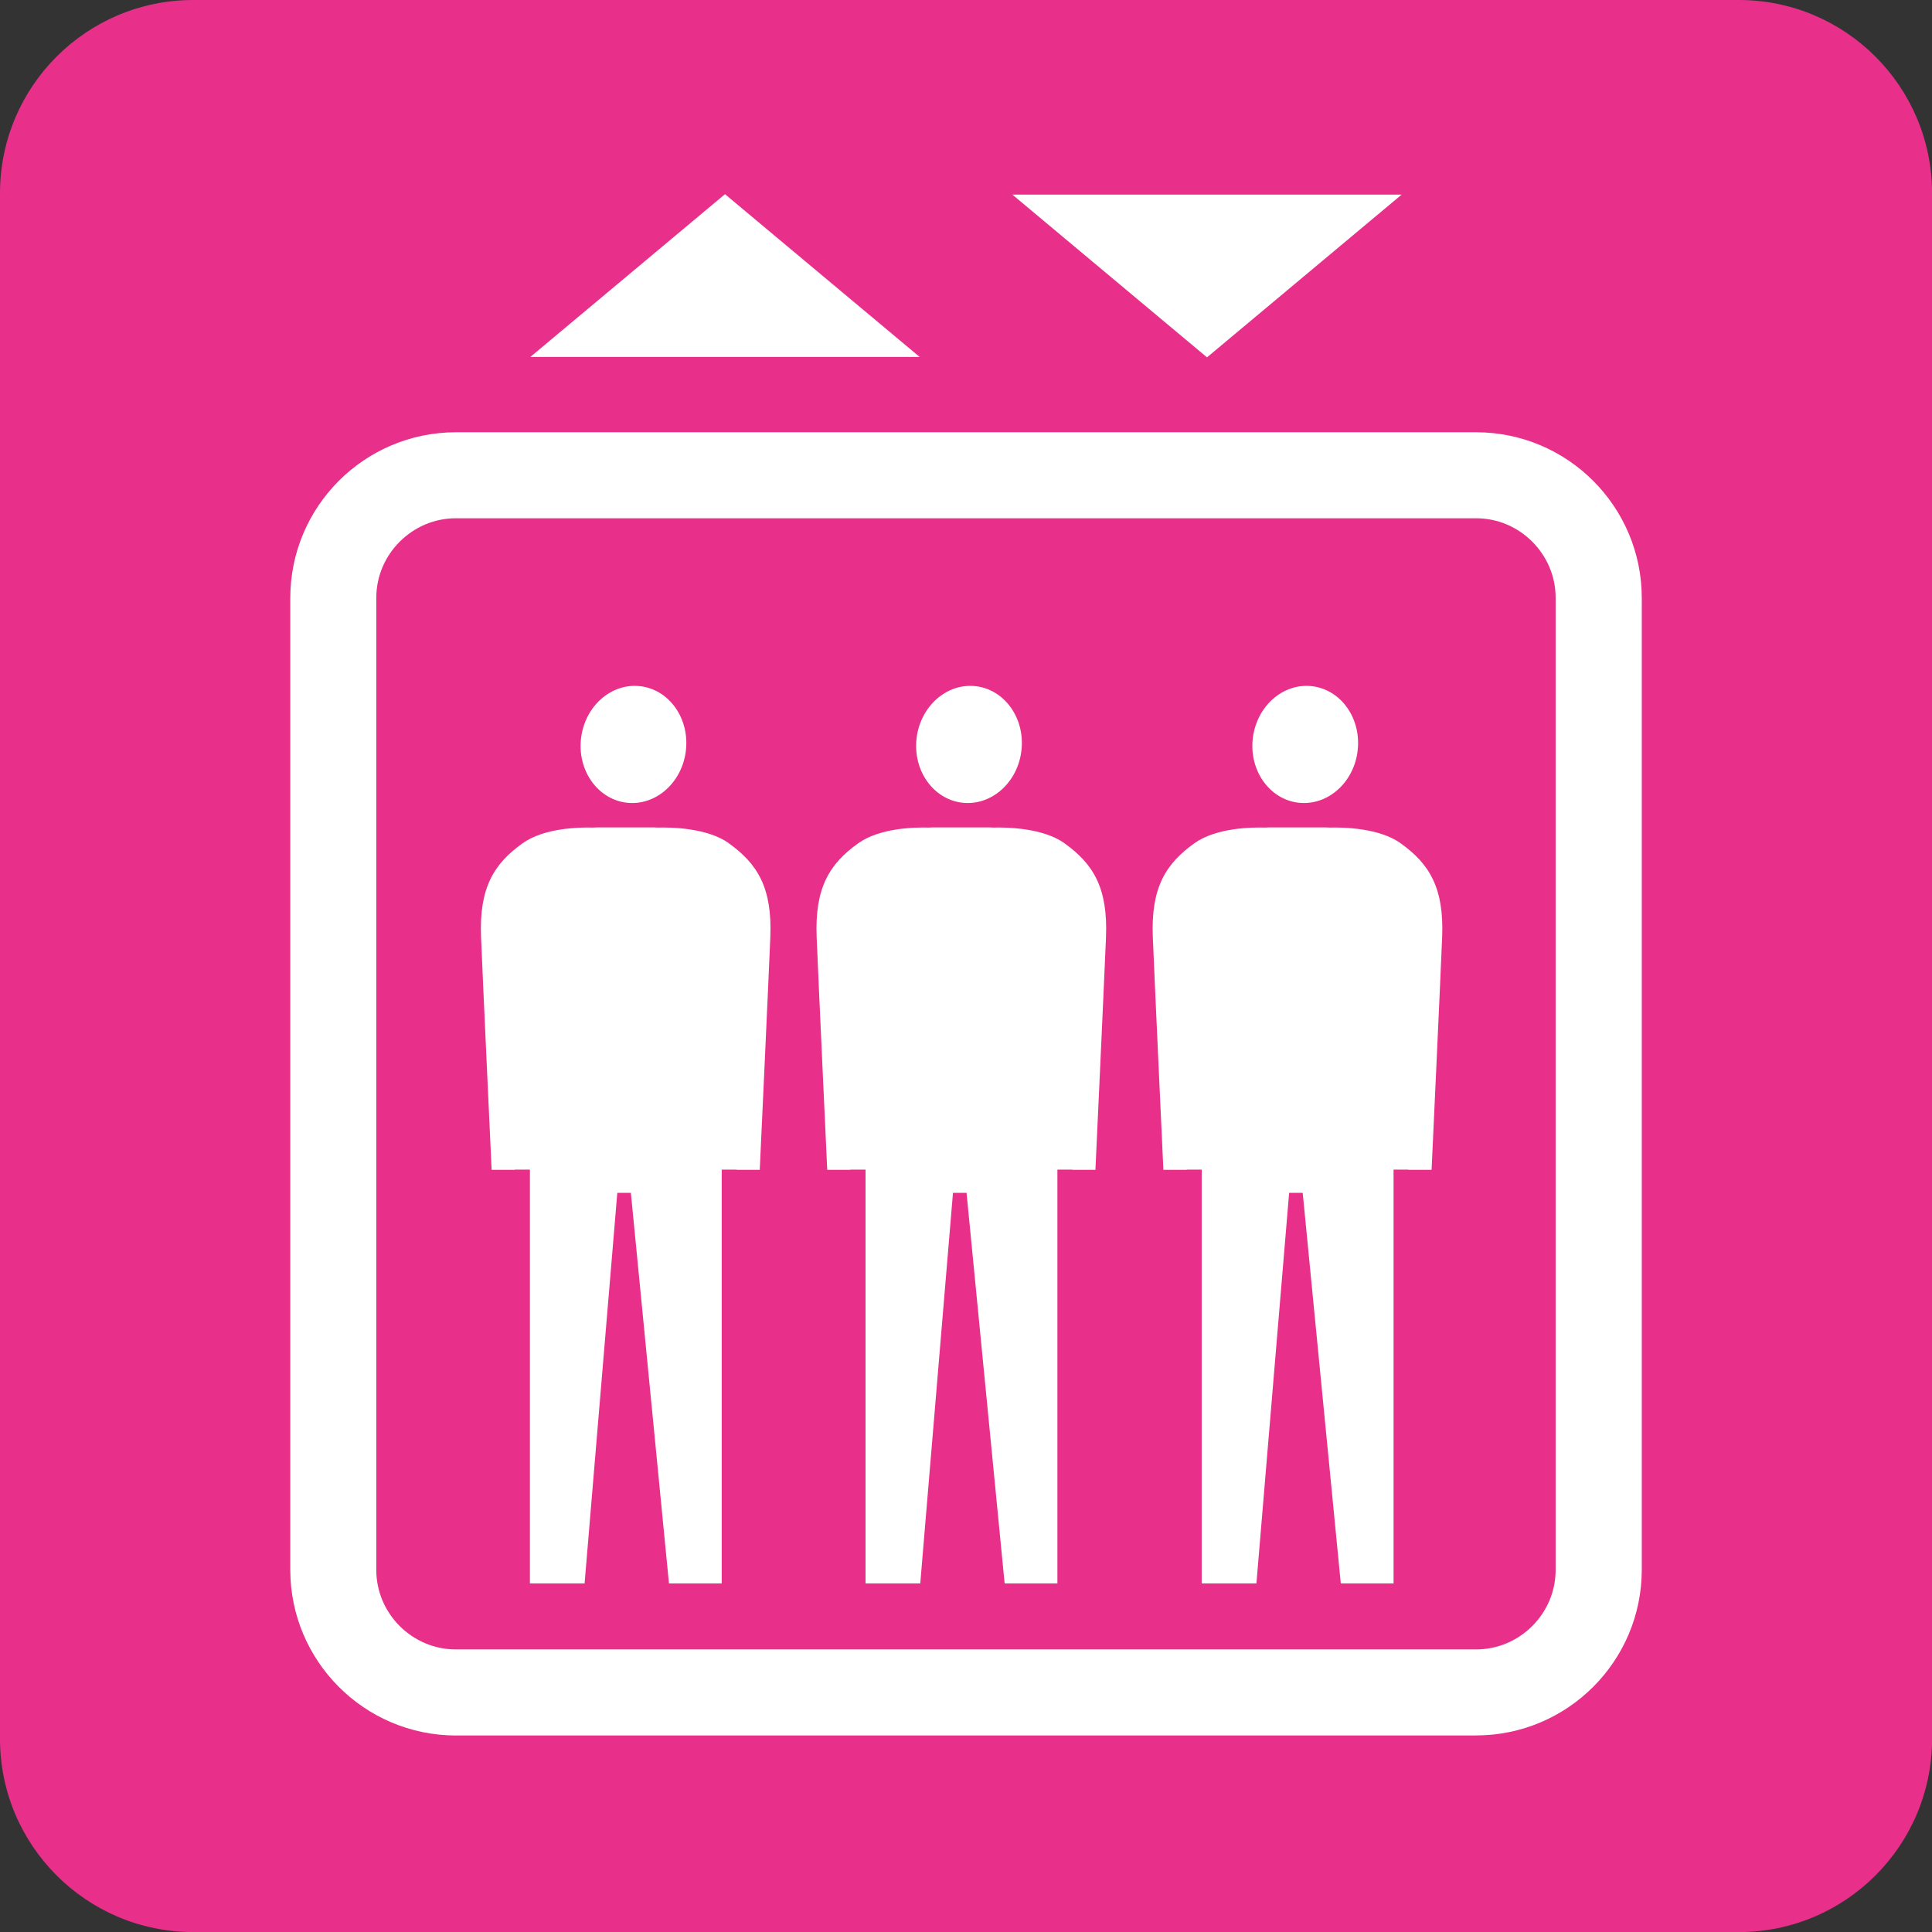
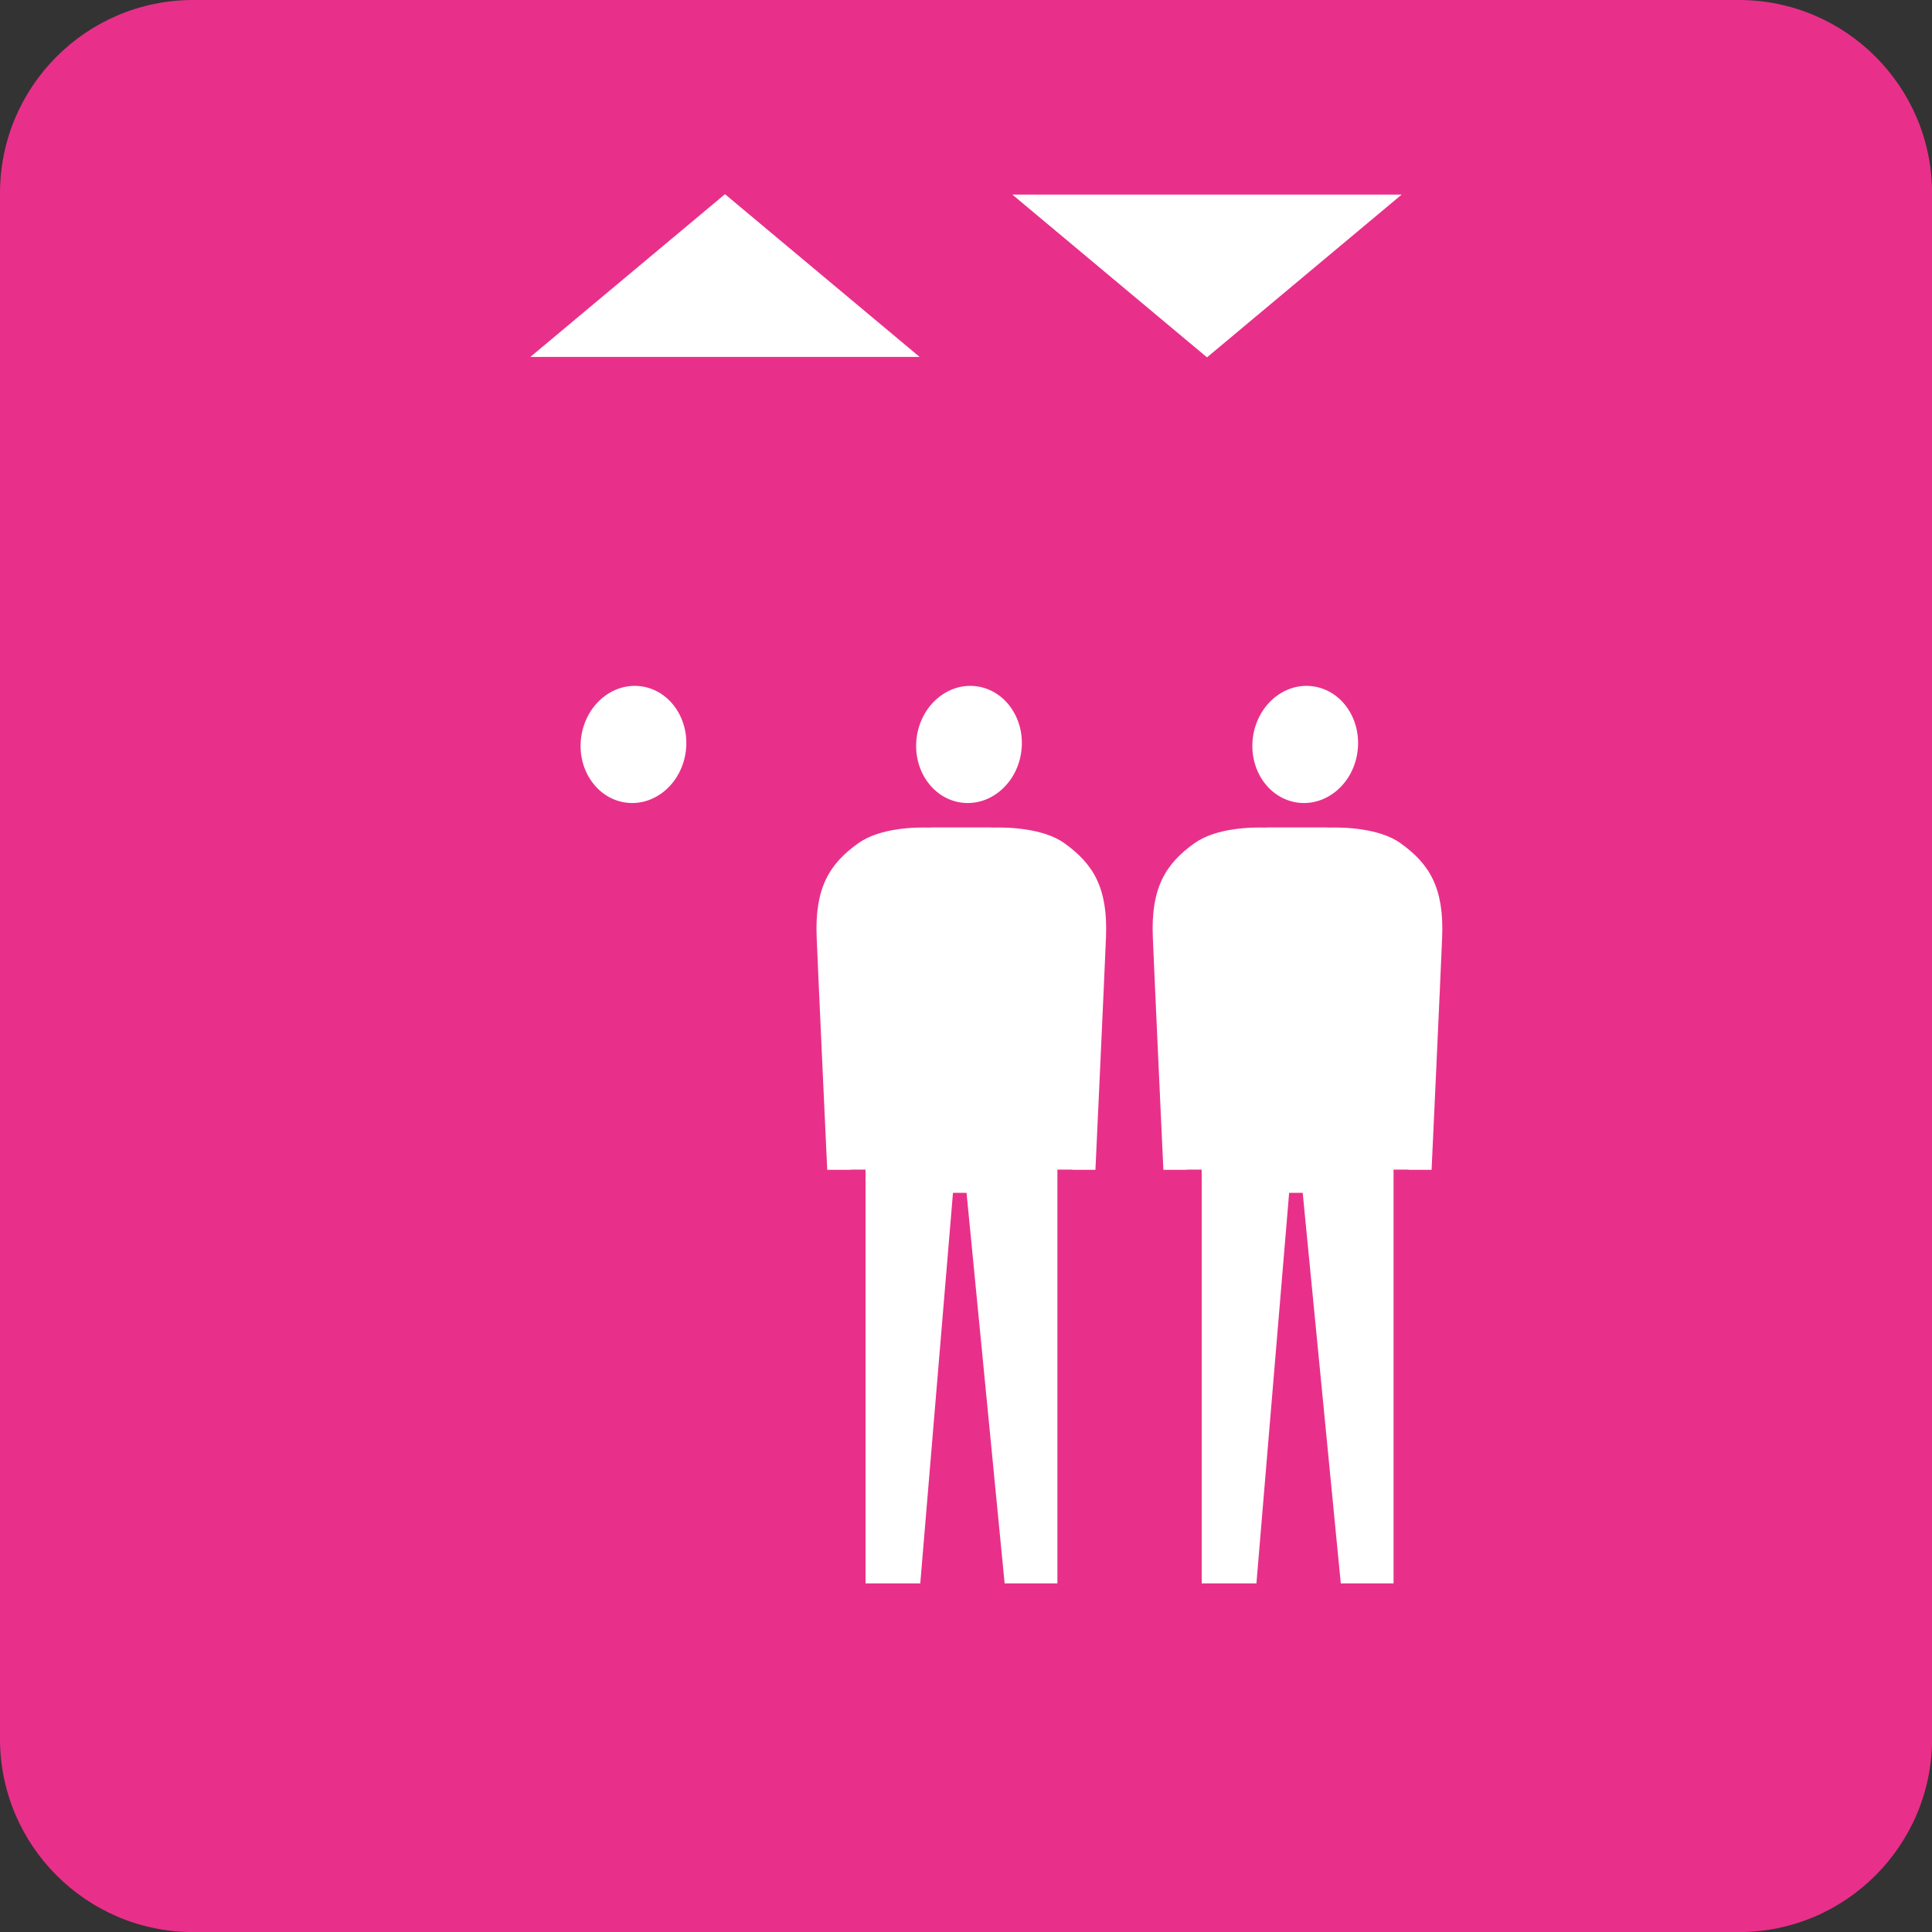
<svg xmlns="http://www.w3.org/2000/svg" id="repères_centres" data-name="repères centres" viewBox="0 0 283.46 283.46">
  <rect x="0" y="0" width="283.46" height="283.46" fill="#333333" stroke="none" />
  <defs>
    <style>
      .cls-1 {
        fill: #fff;
      }

      .cls-2 {
        fill: #e8308a;
      }
    </style>
  </defs>
  <g id="fond">
    <path class="cls-2" d="M28.35,0h226.77c15.64,0,28.35,12.7,28.35,28.35v226.77c0,15.65-12.7,28.35-28.35,28.35H28.35c-15.64,0-28.35-12.7-28.35-28.35V28.35C0,12.7,12.7,0,28.35,0Z" />
  </g>
  <g id="picto_ascenseur" data-name="picto ascenseur">
-     <path class="cls-1" d="M66.88,254.63c-13.4-.02-24.27-10.89-24.29-24.29V87.71c.02-13.41,10.89-24.27,24.29-24.29h149.71c13.4.02,24.27,10.89,24.29,24.29v142.62c-.02,13.4-10.89,24.27-24.29,24.29H66.88ZM58.64,79.48c-2.13,2.14-3.43,5.03-3.43,8.24v142.62c0,3.2,1.3,6.09,3.43,8.23,2.15,2.13,5.03,3.43,8.23,3.43h149.71c3.2,0,6.09-1.3,8.23-3.43,2.13-2.14,3.43-5.03,3.43-8.23V87.71c0-3.21-1.3-6.09-3.43-8.24-2.14-2.13-5.03-3.43-8.23-3.43H66.88c-3.2,0-6.09,1.3-8.23,3.43" />
    <polygon class="cls-1" points="106.37 28.49 134.93 52.37 77.81 52.37 106.37 28.49" />
    <polygon class="cls-1" points="177.09 52.43 148.53 28.55 205.65 28.55 177.09 52.43" />
    <path class="cls-1" d="M91.93,117.77c4.25.5,8.14-2.91,8.7-7.63.56-4.72-2.43-8.95-6.67-9.46-4.25-.51-8.14,2.91-8.71,7.63-.56,4.72,2.43,8.95,6.68,9.46" />
-     <path class="cls-1" d="M106.94,123.72c-3.1-2.22-8.28-2.36-10.47-2.3-.14,0-.29-.02-.43-.02h-8.52c-.16,0-.31.01-.47.02-2.15-.06-7.23.06-10.37,2.3-4.26,3.04-6.39,6.58-6.1,13.77.23,5.76,1.55,34.14,1.55,34.14h3.41v-.03h2.21v60.72h8.02l4.8-57.31h1.99l5.59,57.31h7.74v-60.72h2.19v.03h3.39s1.32-28.38,1.55-34.14c.29-7.19-1.84-10.73-6.1-13.77" />
    <path class="cls-1" d="M141.16,117.77c4.25.5,8.14-2.91,8.7-7.63.56-4.72-2.43-8.95-6.67-9.46-4.25-.51-8.14,2.91-8.71,7.63-.56,4.72,2.43,8.95,6.68,9.46" />
    <path class="cls-1" d="M156.18,123.72c-3.11-2.22-8.28-2.36-10.47-2.3-.14,0-.29-.02-.43-.02h-8.52c-.16,0-.31.01-.47.02-2.15-.06-7.23.06-10.37,2.3-4.26,3.04-6.39,6.58-6.1,13.77.23,5.76,1.55,34.14,1.55,34.14h3.41v-.03h2.21v60.72h8.03l4.8-57.31h1.99l5.59,57.31h7.74v-60.72h2.19v.03h3.39s1.32-28.38,1.55-34.14c.29-7.19-1.84-10.73-6.1-13.77" />
    <path class="cls-1" d="M190.49,117.77c4.25.5,8.15-2.91,8.7-7.63.56-4.72-2.43-8.95-6.67-9.46-4.25-.51-8.14,2.91-8.71,7.63-.56,4.72,2.43,8.95,6.68,9.46" />
    <path class="cls-1" d="M205.5,123.72c-3.11-2.22-8.28-2.36-10.47-2.3-.14,0-.29-.02-.43-.02h-8.52c-.16,0-.31.01-.47.02-2.16-.06-7.23.06-10.37,2.3-4.26,3.04-6.39,6.58-6.1,13.77.23,5.76,1.55,34.14,1.55,34.14h3.41v-.03h2.21v60.72h8.03l4.8-57.31h1.99l5.59,57.31h7.74v-60.72h2.19v.03h3.39s1.32-28.38,1.55-34.14c.29-7.19-1.84-10.73-6.1-13.77" />
  </g>
</svg>